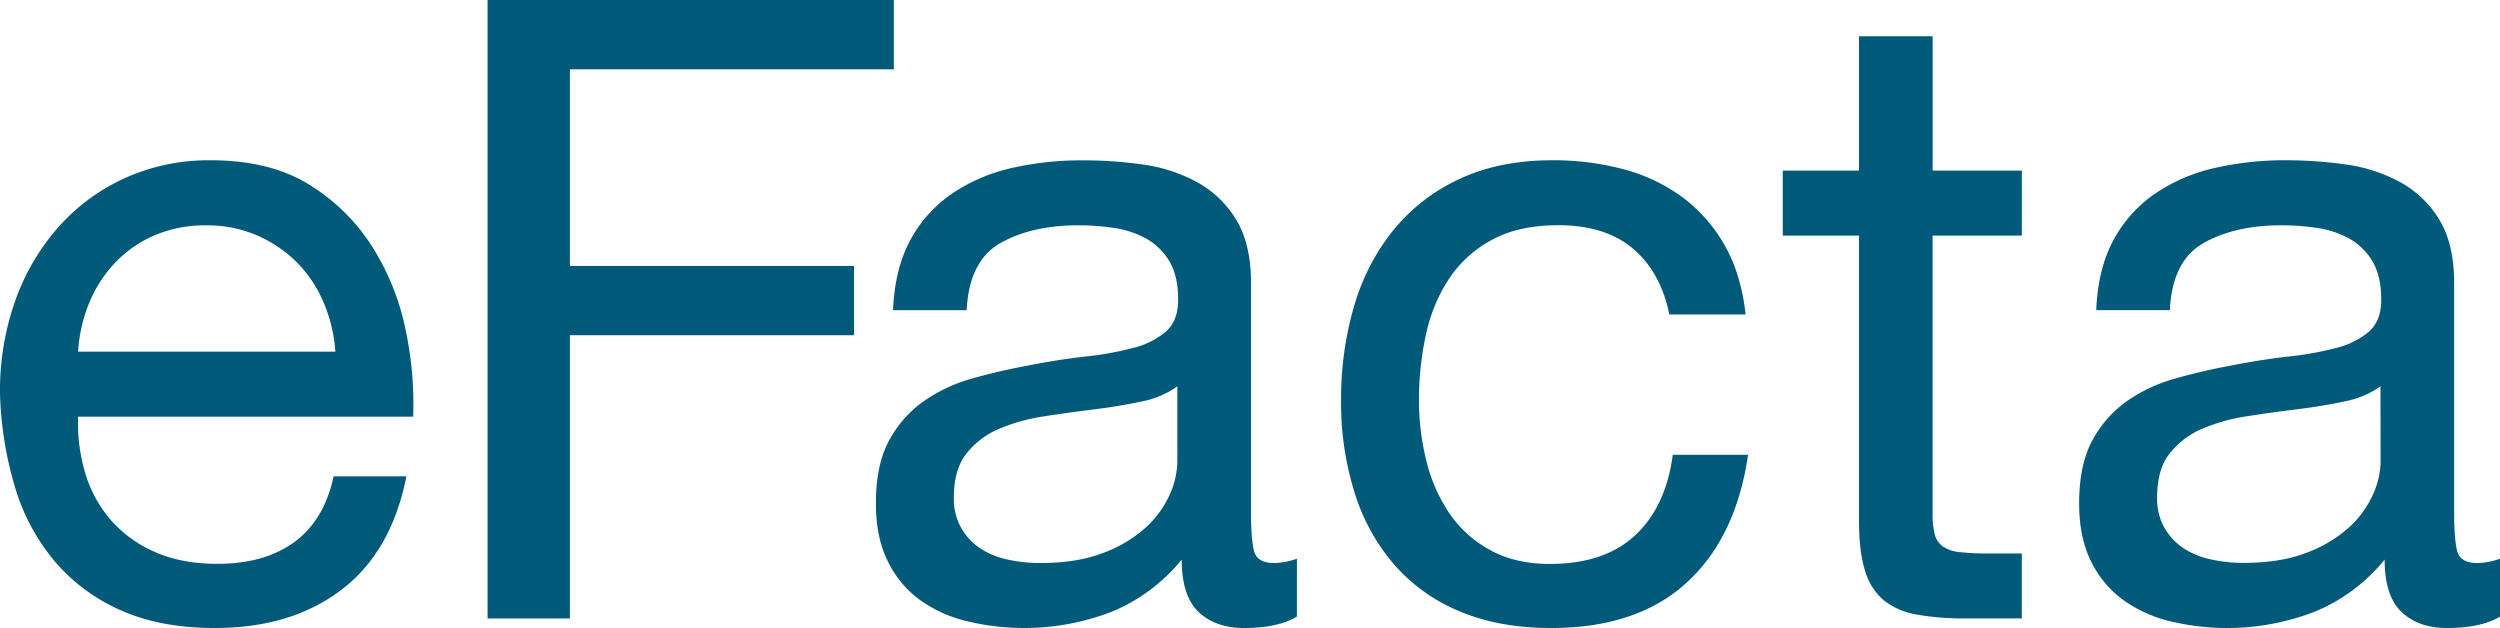
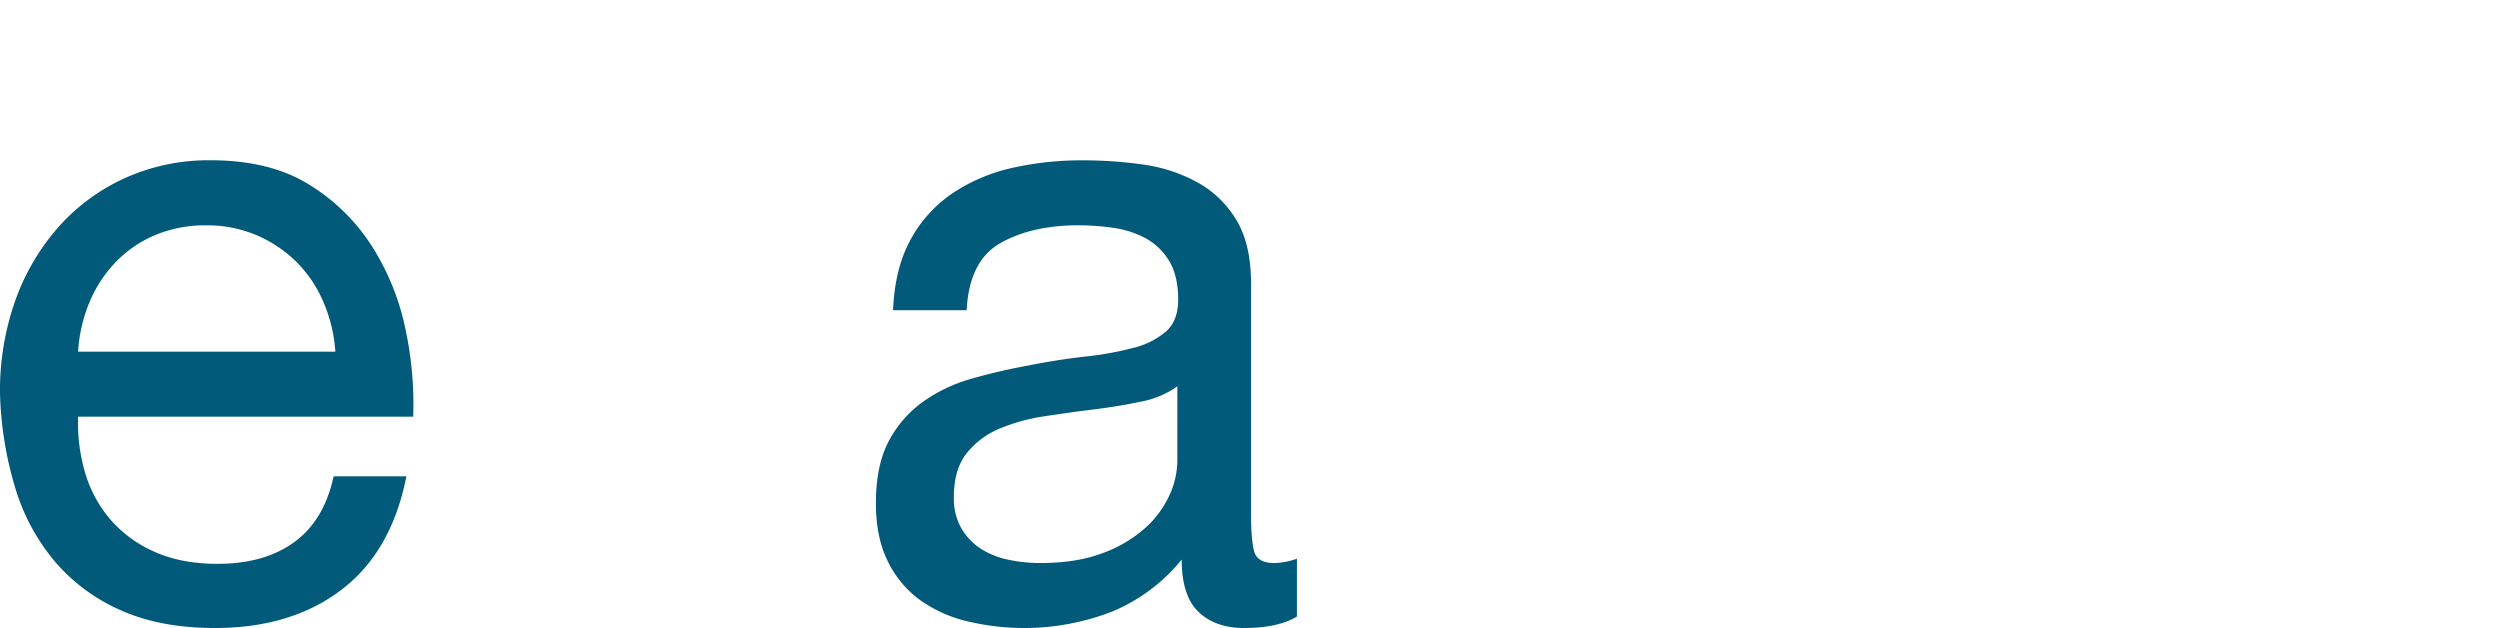
<svg xmlns="http://www.w3.org/2000/svg" viewBox="0 0 896.37 225.17">
  <path d="M122.37,211.5q-18,13.68-45.35,13.67-19.26,0-33.38-6.21a65.7,65.7,0,0,1-23.76-17.39A73.79,73.79,0,0,1,5.44,174.86,128.18,128.18,0,0,1,0,141a96.58,96.58,0,0,1,5.59-33.54,80.32,80.32,0,0,1,15.68-26.4A71.17,71.17,0,0,1,45.19,63.67a73,73,0,0,1,30.28-6.21q21.44,0,35.56,8.85A70.29,70.29,0,0,1,133.7,88.83a89,89,0,0,1,11.81,29.81,128.29,128.29,0,0,1,2.64,30.75H28a63.43,63.43,0,0,0,2.49,20,45.23,45.23,0,0,0,9,16.77,44.39,44.39,0,0,0,15.84,11.65q9.63,4.35,22.68,4.35,16.77,0,27.48-7.77t14.13-23.6h26.09Q140.38,197.84,122.37,211.5ZM116,108.39A45.22,45.22,0,0,0,106.37,94a45.79,45.79,0,0,0-14.28-9.63,45.21,45.21,0,0,0-18.17-3.57,45.94,45.94,0,0,0-18.48,3.57,42.76,42.76,0,0,0-14.13,9.79A46.69,46.69,0,0,0,32,108.55a54.8,54.8,0,0,0-4,17.54h92.24A53.92,53.92,0,0,0,116,108.39Z" fill="#015a7a" />
-   <path d="M320.48,0V24.85H204.33v70.5H306.2v24.84H204.33V221.75H174.82V0Z" fill="#015a7a" />
  <path d="M465,221.08q-6.84,4.09-18.95,4.09-10.25,0-16.3-5.75t-6.06-18.79a63.12,63.12,0,0,1-25.31,18.79,87.33,87.33,0,0,1-51.87,3.26,47.92,47.92,0,0,1-16.93-7.76,37.17,37.17,0,0,1-11.33-13.82q-4.2-8.53-4.2-20.65,0-13.66,4.66-22.37A40.84,40.84,0,0,1,331,144a56.42,56.42,0,0,1,17.39-8.23q9.79-2.79,20-4.66,10.86-2.16,20.65-3.26a114.11,114.11,0,0,0,17.24-3.1,28.74,28.74,0,0,0,11.8-5.9q4.35-3.89,4.35-11.34,0-8.68-3.26-14a22.43,22.43,0,0,0-8.39-8.07,34.2,34.2,0,0,0-11.49-3.73,87,87,0,0,0-12.58-.93q-16.77,0-28,6.37t-12.11,24.07h-26.4q.62-14.91,6.21-25.16a47.13,47.13,0,0,1,14.91-16.62,62.74,62.74,0,0,1,21.27-9.16,112.53,112.53,0,0,1,25.62-2.79A151.06,151.06,0,0,1,409.86,59a56.52,56.52,0,0,1,19.41,6.35,37.34,37.34,0,0,1,14,13.48q5.26,8.68,5.28,22.62V183.9c0,6.2.35,10.75,1.08,13.64s3.16,4.34,7.3,4.34a26.07,26.07,0,0,0,8.08-1.56Zm-42.86-82.56A32.89,32.89,0,0,1,409.08,144q-8.07,1.71-16.92,2.8t-17.86,2.48a66,66,0,0,0-16.15,4.51,29.32,29.32,0,0,0-11.65,8.85q-4.5,5.74-4.5,15.68a21.47,21.47,0,0,0,2.64,11,21.94,21.94,0,0,0,6.83,7.3,28.64,28.64,0,0,0,9.78,4,54.18,54.18,0,0,0,11.8,1.25q13.05,0,22.37-3.58a46.82,46.82,0,0,0,15.21-9,35.42,35.42,0,0,0,8.7-11.8,29.94,29.94,0,0,0,2.8-12Z" fill="#015a7a" />
-   <path d="M585.49,89.14q-9.94-8.39-26.71-8.39-14.29,0-23.92,5.28a42.59,42.59,0,0,0-15.37,14,58.67,58.67,0,0,0-8.23,20,109,109,0,0,0-2.49,23.45,89.32,89.32,0,0,0,2.64,21.74A58.45,58.45,0,0,0,519.64,184a41.63,41.63,0,0,0,14.6,13.2q9,5,21.43,5,19.56,0,30.59-10.25t13.51-28.89h27q-4.35,29.82-22.2,46T556,225.17q-18.33,0-32.45-5.9a62.85,62.85,0,0,1-23.61-16.77,72.3,72.3,0,0,1-14.28-25.94,107.81,107.81,0,0,1-4.82-33.07,118.06,118.06,0,0,1,4.66-33.7,77.93,77.93,0,0,1,14.13-27.33,66.28,66.28,0,0,1,23.76-18.33q14.28-6.67,33.23-6.67a96.9,96.9,0,0,1,25.63,3.26,62.49,62.49,0,0,1,21.11,10.09,55.21,55.21,0,0,1,15.07,17.24q5.9,10.41,7.45,24.69H598.53Q595.43,97.53,585.49,89.14Z" fill="#015a7a" />
-   <path d="M724.93,61.18v23.3h-32v99.69a28.75,28.75,0,0,0,.78,7.46,7.61,7.61,0,0,0,2.95,4.34,13,13,0,0,0,6.06,2,87.75,87.75,0,0,0,10.09.47h12.11v23.29H704.74a94.9,94.9,0,0,1-17.54-1.39,25.81,25.81,0,0,1-11.81-5.13,21.79,21.79,0,0,1-6.67-10.56q-2.18-6.82-2.18-18V84.48H639.21V61.18h27.33V13h26.4V61.18Z" fill="#015a7a" />
-   <path d="M896.37,221.08q-6.84,4.09-19,4.09-10.24,0-16.3-5.75t-6.06-18.79a63.12,63.12,0,0,1-25.31,18.79,87.33,87.33,0,0,1-51.87,3.26A47.87,47.87,0,0,1,761,214.92a37.1,37.1,0,0,1-11.34-13.82q-4.2-8.53-4.19-20.65,0-13.66,4.65-22.37A40.84,40.84,0,0,1,762.35,144a56.36,56.36,0,0,1,17.4-8.23q9.78-2.79,20-4.66,10.86-2.16,20.65-3.26a114.11,114.11,0,0,0,17.24-3.1,28.74,28.74,0,0,0,11.8-5.9q4.35-3.89,4.35-11.34,0-8.68-3.26-14a22.43,22.43,0,0,0-8.39-8.07,34.2,34.2,0,0,0-11.49-3.73,87,87,0,0,0-12.58-.93q-16.77,0-28,6.37T778,111.19h-26.4q.61-14.91,6.21-25.16a47.13,47.13,0,0,1,14.91-16.62A62.74,62.74,0,0,1,794,60.25a112.53,112.53,0,0,1,25.62-2.79A151.06,151.06,0,0,1,841.24,59a56.52,56.52,0,0,1,19.41,6.35,37.34,37.34,0,0,1,14,13.48q5.26,8.68,5.28,22.62V183.9q0,9.3,1.08,13.64t7.3,4.34a26.07,26.07,0,0,0,8.08-1.56Zm-42.86-82.56a32.89,32.89,0,0,1-13,5.43q-8.07,1.71-16.92,2.8t-17.86,2.48a66,66,0,0,0-16.15,4.51,29.32,29.32,0,0,0-11.65,8.85q-4.5,5.74-4.5,15.68a21.47,21.47,0,0,0,2.64,11,22,22,0,0,0,6.83,7.3,28.64,28.64,0,0,0,9.78,4,54.2,54.2,0,0,0,11.81,1.25q13,0,22.36-3.58a47,47,0,0,0,15.22-9,35.52,35.52,0,0,0,8.69-11.8,29.77,29.77,0,0,0,2.8-12Z" fill="#015a7a" />
</svg>